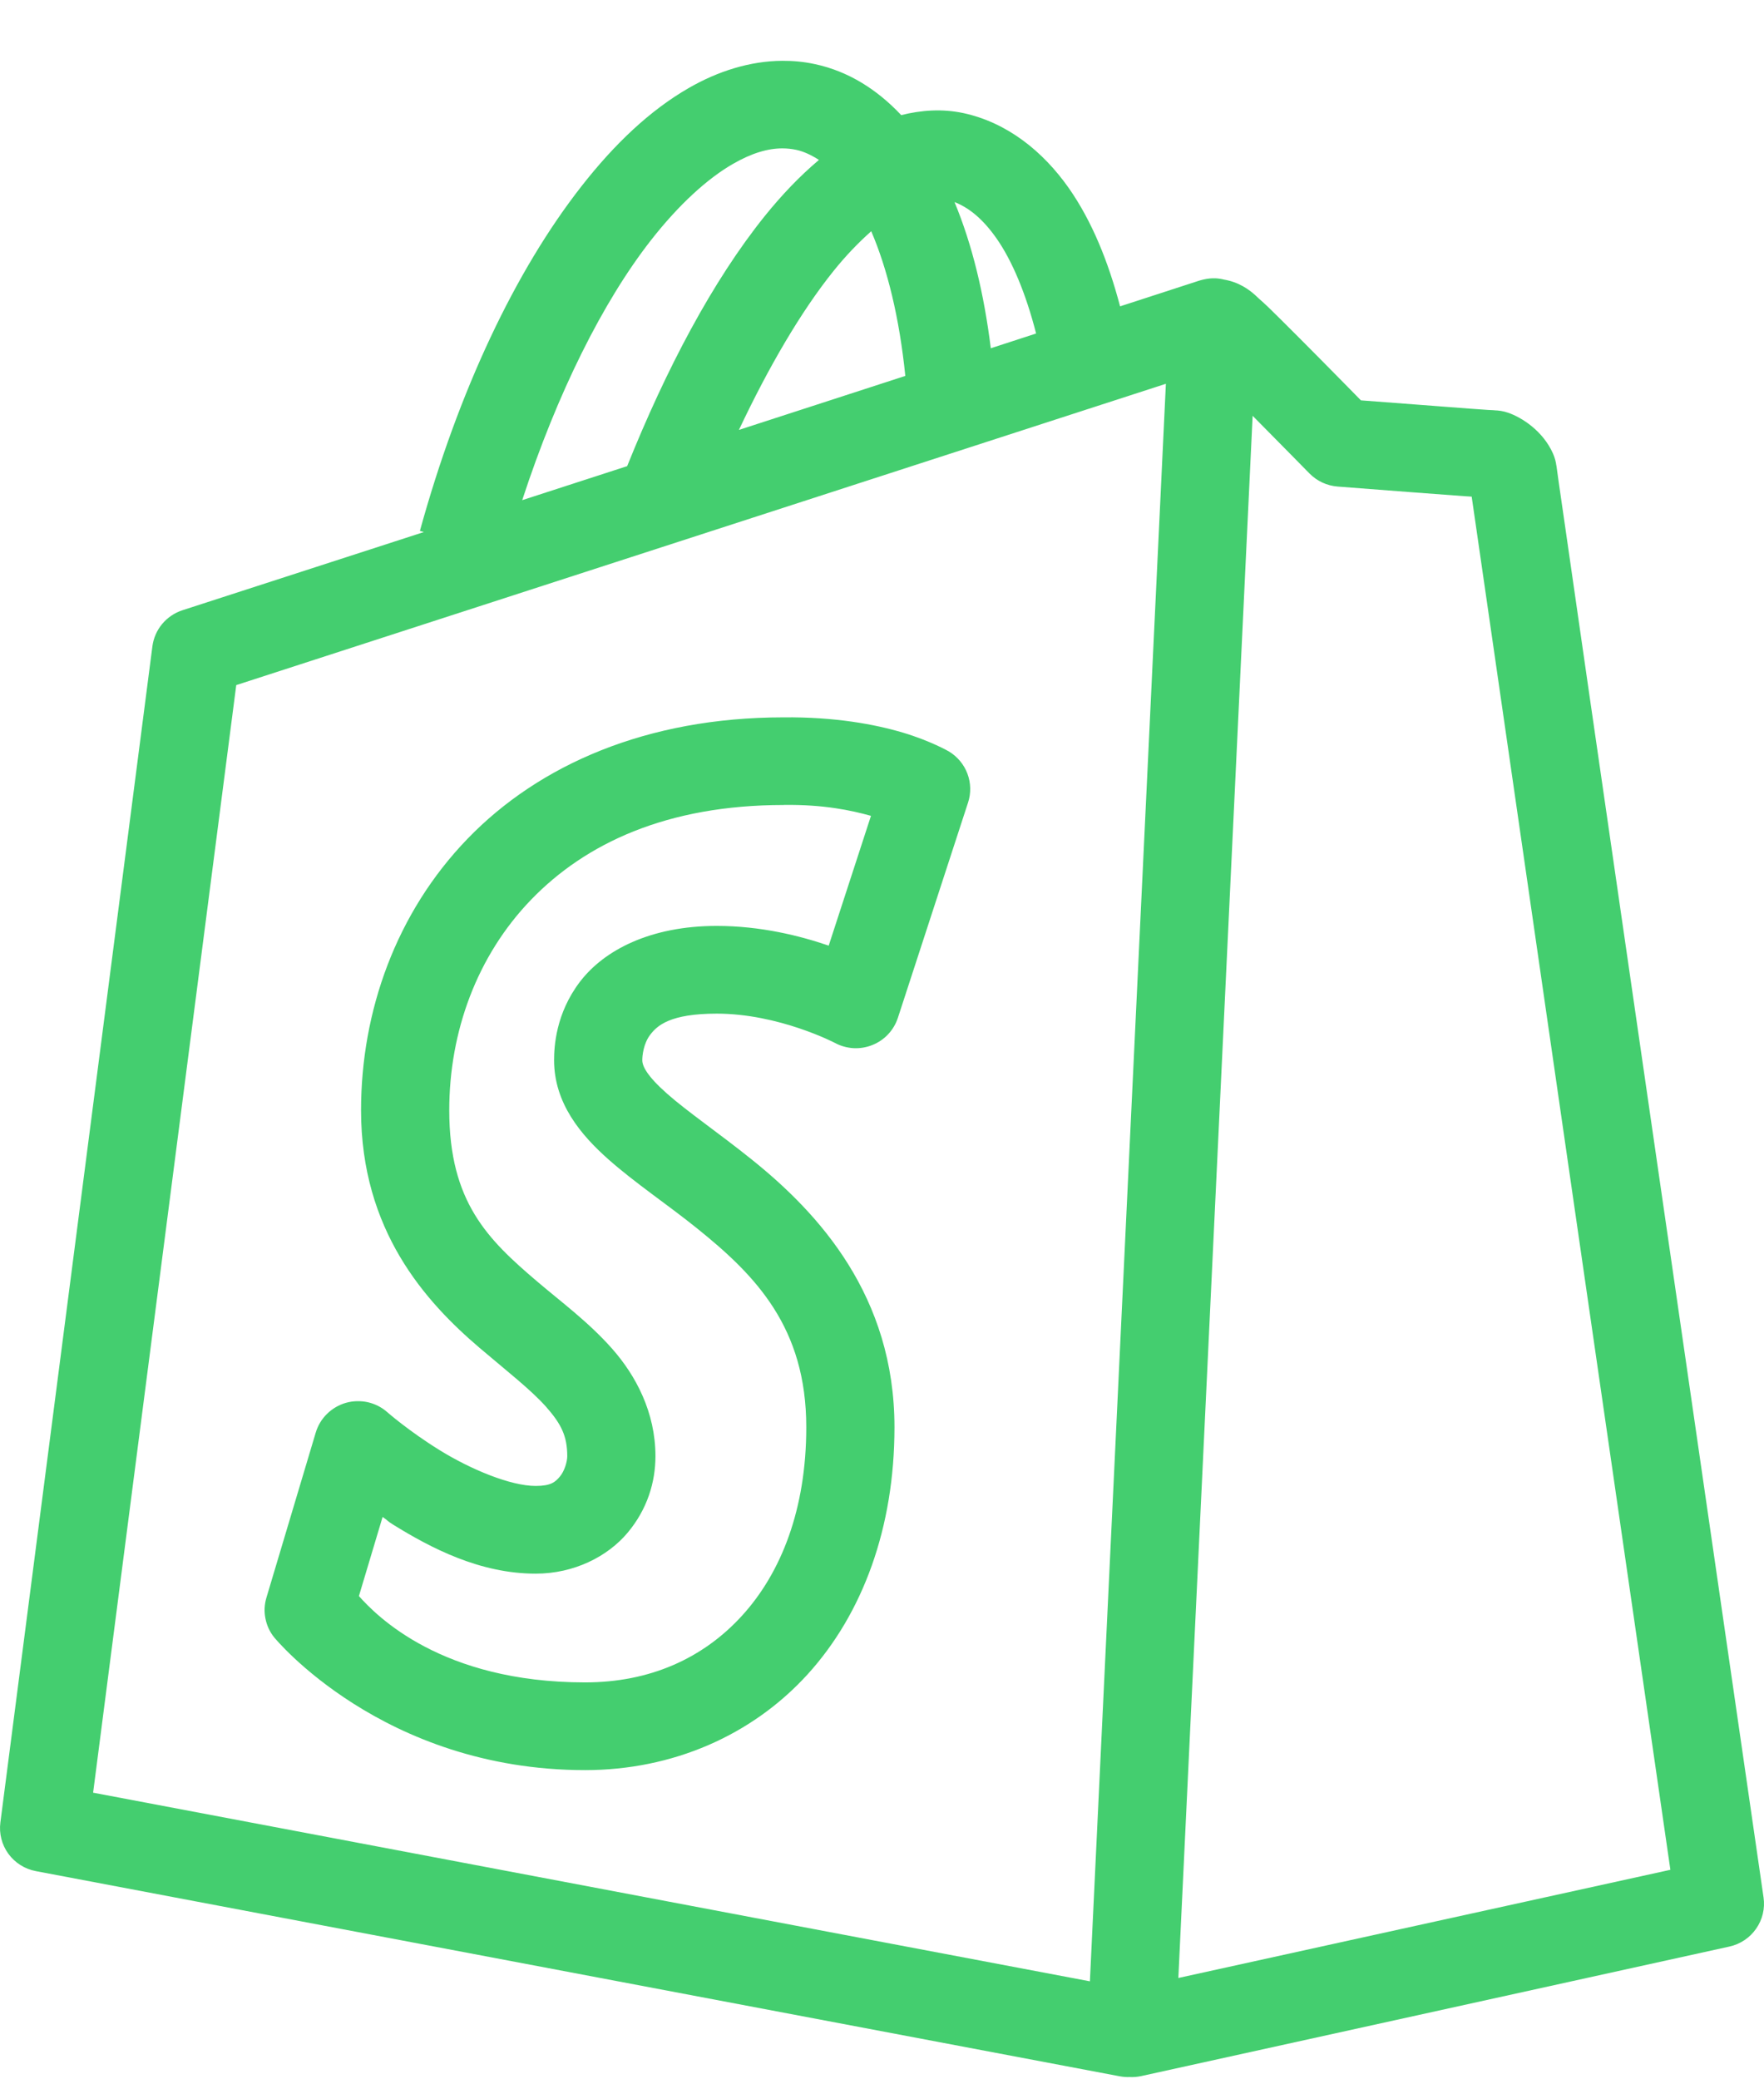
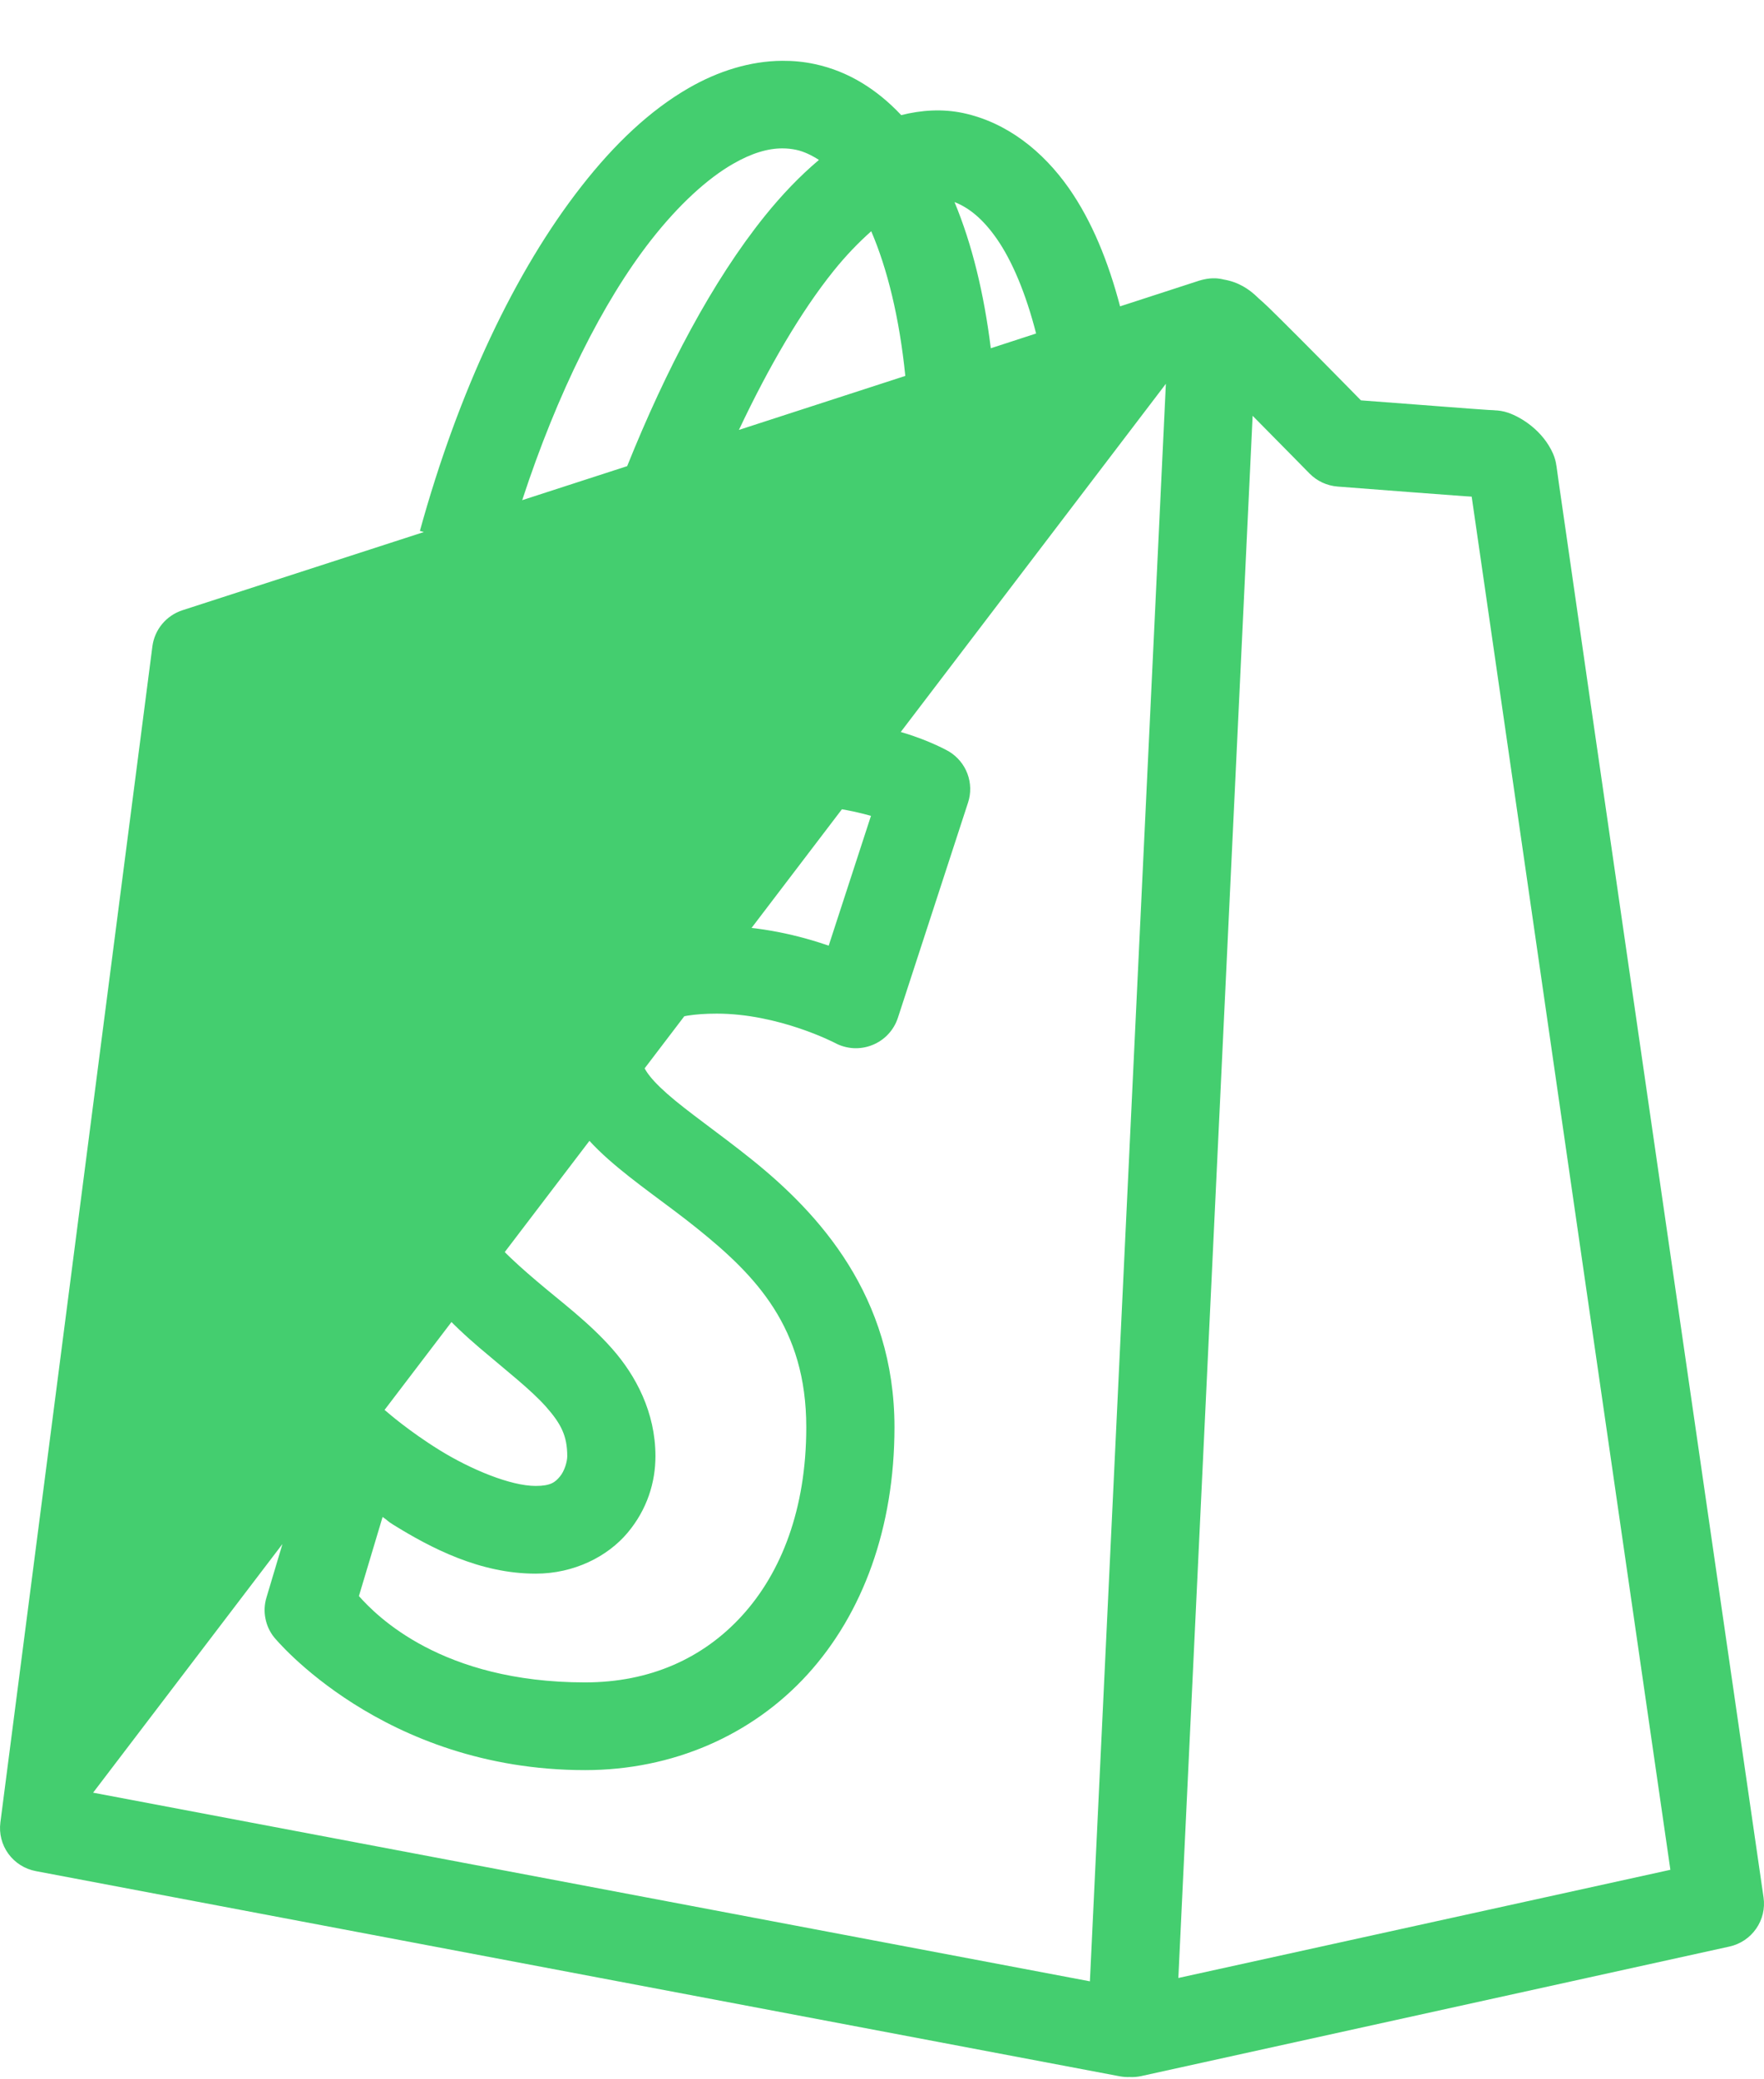
<svg xmlns="http://www.w3.org/2000/svg" width="28" height="33" viewBox="0 0 28 33" fill="none">
-   <path d="M12.418 0.965C11.905 0.968 11.396 1.13 10.934 1.396C10.317 1.751 9.754 2.285 9.229 2.957C8.178 4.3 7.278 6.202 6.665 8.426L6.728 8.444L2.896 9.685C2.77 9.726 2.658 9.802 2.574 9.903C2.49 10.004 2.436 10.127 2.419 10.258L0.006 28.924C-0.017 29.1 0.029 29.278 0.133 29.421C0.238 29.565 0.394 29.663 0.569 29.696L17.777 32.953C17.828 32.962 17.88 32.966 17.932 32.964C17.993 32.967 18.054 32.962 18.114 32.949L27.452 30.893C27.624 30.855 27.775 30.754 27.875 30.61C27.976 30.465 28.018 30.289 27.993 30.115C27.993 30.115 27.175 24.472 26.355 18.808C25.945 15.977 25.534 13.139 25.224 11C25.07 9.931 24.941 9.036 24.85 8.403C24.804 8.087 24.768 7.837 24.743 7.663C24.731 7.576 24.721 7.507 24.715 7.461C24.708 7.414 24.699 7.337 24.706 7.405C24.699 7.335 24.68 7.266 24.652 7.201C24.492 6.838 24.154 6.624 23.937 6.55C23.864 6.525 23.787 6.512 23.71 6.512C23.796 6.512 23.693 6.511 23.622 6.506C23.551 6.501 23.453 6.494 23.338 6.486C23.107 6.469 22.808 6.446 22.512 6.423C22.052 6.388 21.78 6.368 21.602 6.354C21.476 6.226 21.289 6.034 20.956 5.698C20.742 5.482 20.522 5.26 20.341 5.081C20.18 4.921 20.087 4.829 19.976 4.733C19.825 4.582 19.651 4.476 19.433 4.438C19.433 4.438 19.432 4.438 19.432 4.438C19.386 4.426 19.338 4.419 19.291 4.417C19.231 4.415 19.172 4.421 19.113 4.434C19.091 4.439 19.068 4.444 19.046 4.451C19.043 4.452 19.039 4.453 19.035 4.454L17.779 4.862C17.59 4.145 17.331 3.51 16.97 2.992C16.555 2.399 15.983 1.943 15.288 1.794C14.956 1.724 14.624 1.747 14.305 1.827C13.927 1.425 13.47 1.131 12.932 1.017C12.761 0.98 12.589 0.964 12.418 0.965ZM12.418 2.355C12.494 2.355 12.567 2.363 12.638 2.378C12.76 2.404 12.88 2.462 12.999 2.538C12.698 2.792 12.413 3.089 12.139 3.429C11.31 4.46 10.574 5.858 9.955 7.398L8.289 7.938C8.845 6.239 9.569 4.789 10.333 3.812C10.779 3.242 11.234 2.831 11.635 2.601C11.935 2.428 12.19 2.355 12.418 2.355ZM15.151 3.207C15.379 3.296 15.599 3.471 15.82 3.787C16.065 4.138 16.284 4.658 16.446 5.293L15.727 5.527C15.619 4.66 15.431 3.88 15.151 3.207ZM13.829 3.67C14.084 4.262 14.277 5.045 14.37 5.966L11.729 6.823C12.201 5.823 12.717 4.939 13.232 4.299C13.435 4.046 13.636 3.842 13.829 3.67ZM18.506 6.091L17.3 31.445L1.478 28.451L3.75 10.873L18.506 6.091ZM19.883 6.599C19.91 6.626 19.933 6.649 19.959 6.676C20.384 7.105 20.785 7.514 20.785 7.514C20.904 7.635 21.063 7.709 21.232 7.722C21.232 7.722 21.812 7.766 22.405 7.812C22.702 7.834 23.002 7.857 23.235 7.874C23.285 7.878 23.317 7.879 23.36 7.882C23.385 8.056 23.419 8.294 23.464 8.6C23.555 9.233 23.685 10.129 23.84 11.199C24.149 13.338 24.559 16.175 24.969 19.007C25.743 24.35 26.429 29.09 26.514 29.675L18.704 31.392L19.883 6.599ZM12.433 11.385C10.266 11.386 8.555 12.138 7.421 13.312C6.286 14.487 5.731 16.051 5.731 17.621C5.731 19.528 6.753 20.659 7.613 21.392C8.043 21.758 8.428 22.057 8.667 22.326C8.905 22.596 9.004 22.787 9.004 23.111C9.004 23.197 8.96 23.348 8.887 23.434C8.814 23.521 8.744 23.583 8.503 23.583C8.104 23.583 7.471 23.32 6.98 23.016C6.488 22.712 6.147 22.412 6.147 22.412C6.059 22.334 5.952 22.28 5.838 22.254C5.723 22.229 5.604 22.232 5.49 22.264C5.377 22.297 5.274 22.357 5.191 22.439C5.107 22.521 5.046 22.623 5.012 22.735L4.229 25.356C4.197 25.463 4.191 25.576 4.213 25.685C4.234 25.795 4.281 25.898 4.351 25.985C4.351 25.985 6.067 28.092 9.286 28.093C10.676 28.093 11.937 27.542 12.819 26.573C13.7 25.604 14.198 24.238 14.198 22.651C14.198 20.567 12.996 19.256 11.937 18.406C11.408 17.981 10.907 17.64 10.588 17.357C10.268 17.074 10.195 16.919 10.195 16.826C10.195 16.755 10.213 16.563 10.321 16.422C10.429 16.28 10.631 16.087 11.376 16.087C12.363 16.087 13.251 16.551 13.251 16.551C13.341 16.6 13.441 16.628 13.544 16.635C13.647 16.641 13.749 16.624 13.845 16.586C13.941 16.548 14.027 16.49 14.097 16.415C14.167 16.341 14.22 16.251 14.252 16.154L15.366 12.737C15.415 12.588 15.411 12.426 15.356 12.279C15.301 12.132 15.197 12.008 15.062 11.926C15.062 11.926 14.773 11.759 14.331 11.627C13.89 11.496 13.252 11.376 12.433 11.385ZM12.446 12.775C13.073 12.767 13.509 12.86 13.825 12.948L13.154 15.008C12.696 14.851 12.074 14.695 11.376 14.695C10.329 14.695 9.59 15.077 9.205 15.582C8.821 16.086 8.795 16.613 8.795 16.826C8.795 17.512 9.224 18.015 9.655 18.398C10.087 18.78 10.587 19.111 11.058 19.49C12.001 20.246 12.798 21.071 12.798 22.651C12.798 23.951 12.401 24.957 11.781 25.639C11.161 26.32 10.316 26.701 9.286 26.701C7.006 26.7 5.979 25.646 5.697 25.331L6.073 24.075C6.161 24.134 6.142 24.137 6.24 24.197C6.836 24.566 7.614 24.975 8.503 24.975C9.114 24.975 9.645 24.702 9.96 24.328C10.275 23.954 10.404 23.521 10.404 23.111C10.404 22.416 10.093 21.832 9.718 21.407C9.343 20.982 8.911 20.666 8.523 20.335C7.747 19.674 7.131 19.079 7.131 17.621C7.131 16.376 7.569 15.17 8.432 14.277C9.294 13.385 10.586 12.776 12.437 12.776C12.44 12.776 12.443 12.775 12.446 12.775Z" fill="#44CE6F" />
+   <path d="M12.418 0.965C11.905 0.968 11.396 1.13 10.934 1.396C10.317 1.751 9.754 2.285 9.229 2.957C8.178 4.3 7.278 6.202 6.665 8.426L6.728 8.444L2.896 9.685C2.77 9.726 2.658 9.802 2.574 9.903C2.49 10.004 2.436 10.127 2.419 10.258L0.006 28.924C-0.017 29.1 0.029 29.278 0.133 29.421C0.238 29.565 0.394 29.663 0.569 29.696L17.777 32.953C17.828 32.962 17.88 32.966 17.932 32.964C17.993 32.967 18.054 32.962 18.114 32.949L27.452 30.893C27.624 30.855 27.775 30.754 27.875 30.61C27.976 30.465 28.018 30.289 27.993 30.115C27.993 30.115 27.175 24.472 26.355 18.808C25.945 15.977 25.534 13.139 25.224 11C25.07 9.931 24.941 9.036 24.85 8.403C24.804 8.087 24.768 7.837 24.743 7.663C24.731 7.576 24.721 7.507 24.715 7.461C24.708 7.414 24.699 7.337 24.706 7.405C24.699 7.335 24.68 7.266 24.652 7.201C24.492 6.838 24.154 6.624 23.937 6.55C23.864 6.525 23.787 6.512 23.71 6.512C23.796 6.512 23.693 6.511 23.622 6.506C23.551 6.501 23.453 6.494 23.338 6.486C23.107 6.469 22.808 6.446 22.512 6.423C22.052 6.388 21.78 6.368 21.602 6.354C21.476 6.226 21.289 6.034 20.956 5.698C20.742 5.482 20.522 5.26 20.341 5.081C20.18 4.921 20.087 4.829 19.976 4.733C19.825 4.582 19.651 4.476 19.433 4.438C19.433 4.438 19.432 4.438 19.432 4.438C19.386 4.426 19.338 4.419 19.291 4.417C19.231 4.415 19.172 4.421 19.113 4.434C19.091 4.439 19.068 4.444 19.046 4.451C19.043 4.452 19.039 4.453 19.035 4.454L17.779 4.862C17.59 4.145 17.331 3.51 16.97 2.992C16.555 2.399 15.983 1.943 15.288 1.794C14.956 1.724 14.624 1.747 14.305 1.827C13.927 1.425 13.47 1.131 12.932 1.017C12.761 0.98 12.589 0.964 12.418 0.965ZM12.418 2.355C12.494 2.355 12.567 2.363 12.638 2.378C12.76 2.404 12.88 2.462 12.999 2.538C12.698 2.792 12.413 3.089 12.139 3.429C11.31 4.46 10.574 5.858 9.955 7.398L8.289 7.938C8.845 6.239 9.569 4.789 10.333 3.812C10.779 3.242 11.234 2.831 11.635 2.601C11.935 2.428 12.19 2.355 12.418 2.355ZM15.151 3.207C15.379 3.296 15.599 3.471 15.82 3.787C16.065 4.138 16.284 4.658 16.446 5.293L15.727 5.527C15.619 4.66 15.431 3.88 15.151 3.207ZM13.829 3.67C14.084 4.262 14.277 5.045 14.37 5.966L11.729 6.823C12.201 5.823 12.717 4.939 13.232 4.299C13.435 4.046 13.636 3.842 13.829 3.67ZM18.506 6.091L17.3 31.445L1.478 28.451L18.506 6.091ZM19.883 6.599C19.91 6.626 19.933 6.649 19.959 6.676C20.384 7.105 20.785 7.514 20.785 7.514C20.904 7.635 21.063 7.709 21.232 7.722C21.232 7.722 21.812 7.766 22.405 7.812C22.702 7.834 23.002 7.857 23.235 7.874C23.285 7.878 23.317 7.879 23.36 7.882C23.385 8.056 23.419 8.294 23.464 8.6C23.555 9.233 23.685 10.129 23.84 11.199C24.149 13.338 24.559 16.175 24.969 19.007C25.743 24.35 26.429 29.09 26.514 29.675L18.704 31.392L19.883 6.599ZM12.433 11.385C10.266 11.386 8.555 12.138 7.421 13.312C6.286 14.487 5.731 16.051 5.731 17.621C5.731 19.528 6.753 20.659 7.613 21.392C8.043 21.758 8.428 22.057 8.667 22.326C8.905 22.596 9.004 22.787 9.004 23.111C9.004 23.197 8.96 23.348 8.887 23.434C8.814 23.521 8.744 23.583 8.503 23.583C8.104 23.583 7.471 23.32 6.98 23.016C6.488 22.712 6.147 22.412 6.147 22.412C6.059 22.334 5.952 22.28 5.838 22.254C5.723 22.229 5.604 22.232 5.49 22.264C5.377 22.297 5.274 22.357 5.191 22.439C5.107 22.521 5.046 22.623 5.012 22.735L4.229 25.356C4.197 25.463 4.191 25.576 4.213 25.685C4.234 25.795 4.281 25.898 4.351 25.985C4.351 25.985 6.067 28.092 9.286 28.093C10.676 28.093 11.937 27.542 12.819 26.573C13.7 25.604 14.198 24.238 14.198 22.651C14.198 20.567 12.996 19.256 11.937 18.406C11.408 17.981 10.907 17.64 10.588 17.357C10.268 17.074 10.195 16.919 10.195 16.826C10.195 16.755 10.213 16.563 10.321 16.422C10.429 16.28 10.631 16.087 11.376 16.087C12.363 16.087 13.251 16.551 13.251 16.551C13.341 16.6 13.441 16.628 13.544 16.635C13.647 16.641 13.749 16.624 13.845 16.586C13.941 16.548 14.027 16.49 14.097 16.415C14.167 16.341 14.22 16.251 14.252 16.154L15.366 12.737C15.415 12.588 15.411 12.426 15.356 12.279C15.301 12.132 15.197 12.008 15.062 11.926C15.062 11.926 14.773 11.759 14.331 11.627C13.89 11.496 13.252 11.376 12.433 11.385ZM12.446 12.775C13.073 12.767 13.509 12.86 13.825 12.948L13.154 15.008C12.696 14.851 12.074 14.695 11.376 14.695C10.329 14.695 9.59 15.077 9.205 15.582C8.821 16.086 8.795 16.613 8.795 16.826C8.795 17.512 9.224 18.015 9.655 18.398C10.087 18.78 10.587 19.111 11.058 19.49C12.001 20.246 12.798 21.071 12.798 22.651C12.798 23.951 12.401 24.957 11.781 25.639C11.161 26.32 10.316 26.701 9.286 26.701C7.006 26.7 5.979 25.646 5.697 25.331L6.073 24.075C6.161 24.134 6.142 24.137 6.24 24.197C6.836 24.566 7.614 24.975 8.503 24.975C9.114 24.975 9.645 24.702 9.96 24.328C10.275 23.954 10.404 23.521 10.404 23.111C10.404 22.416 10.093 21.832 9.718 21.407C9.343 20.982 8.911 20.666 8.523 20.335C7.747 19.674 7.131 19.079 7.131 17.621C7.131 16.376 7.569 15.17 8.432 14.277C9.294 13.385 10.586 12.776 12.437 12.776C12.44 12.776 12.443 12.775 12.446 12.775Z" fill="#44CE6F" />
</svg>